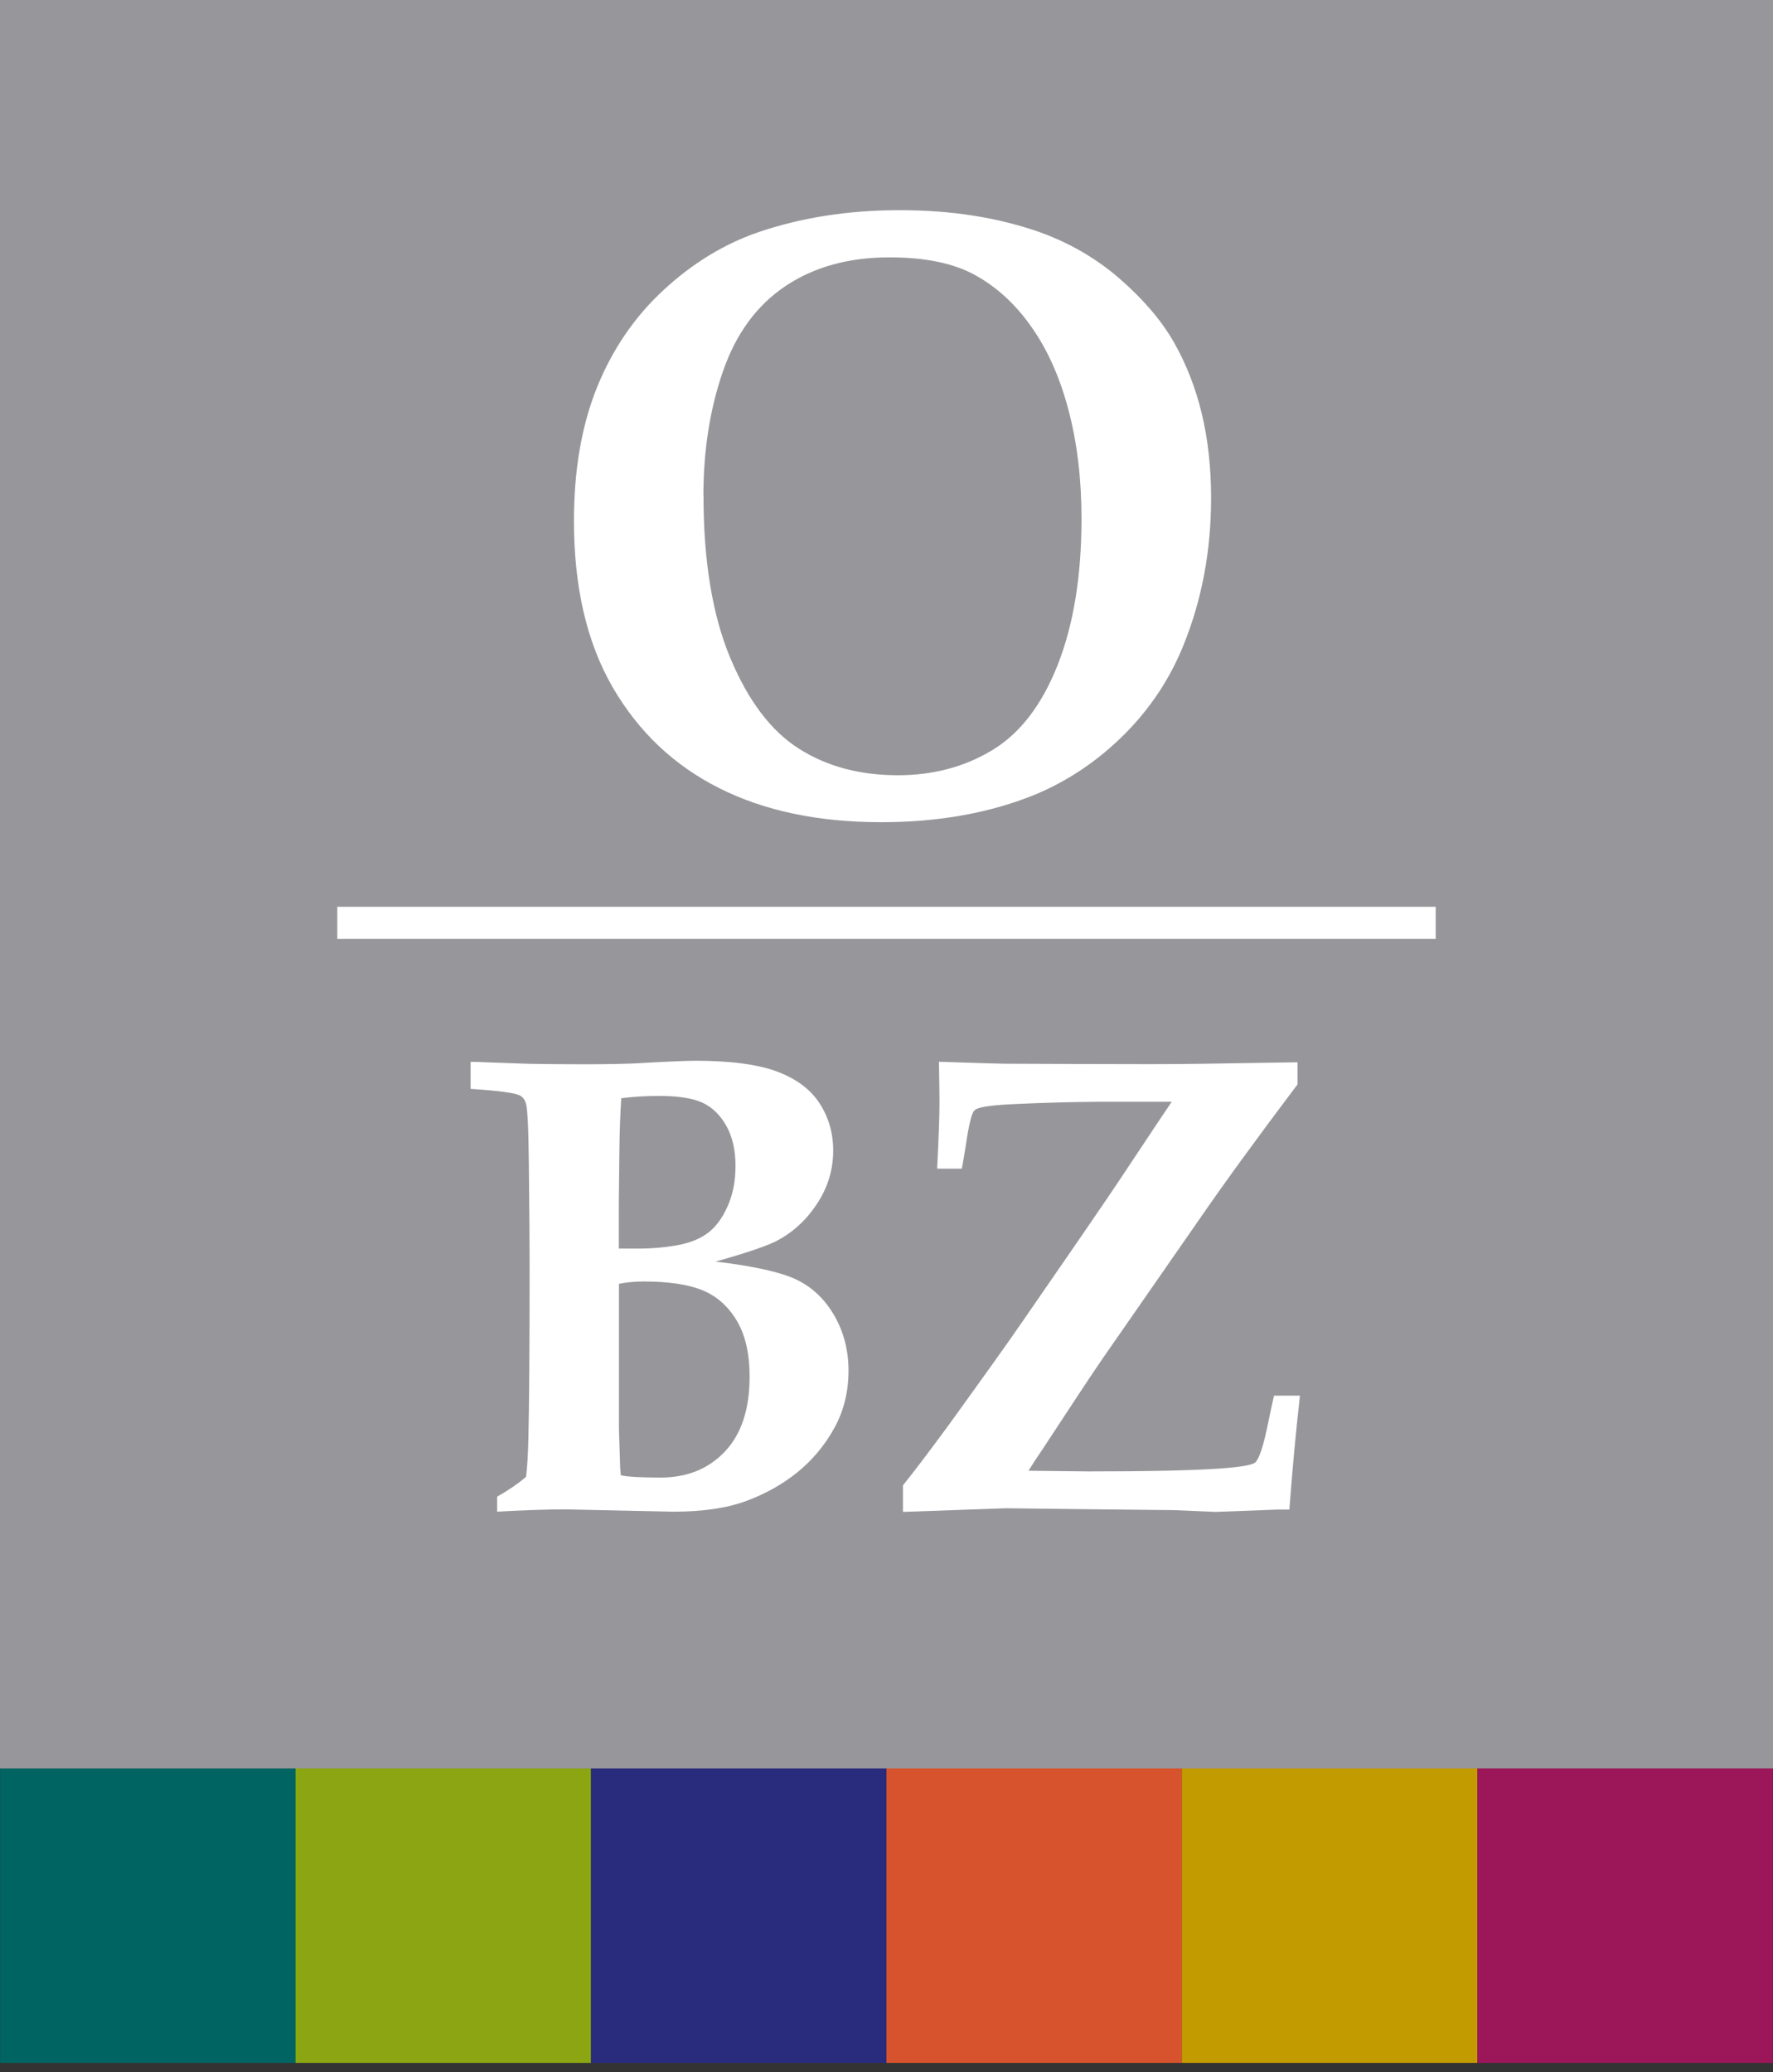
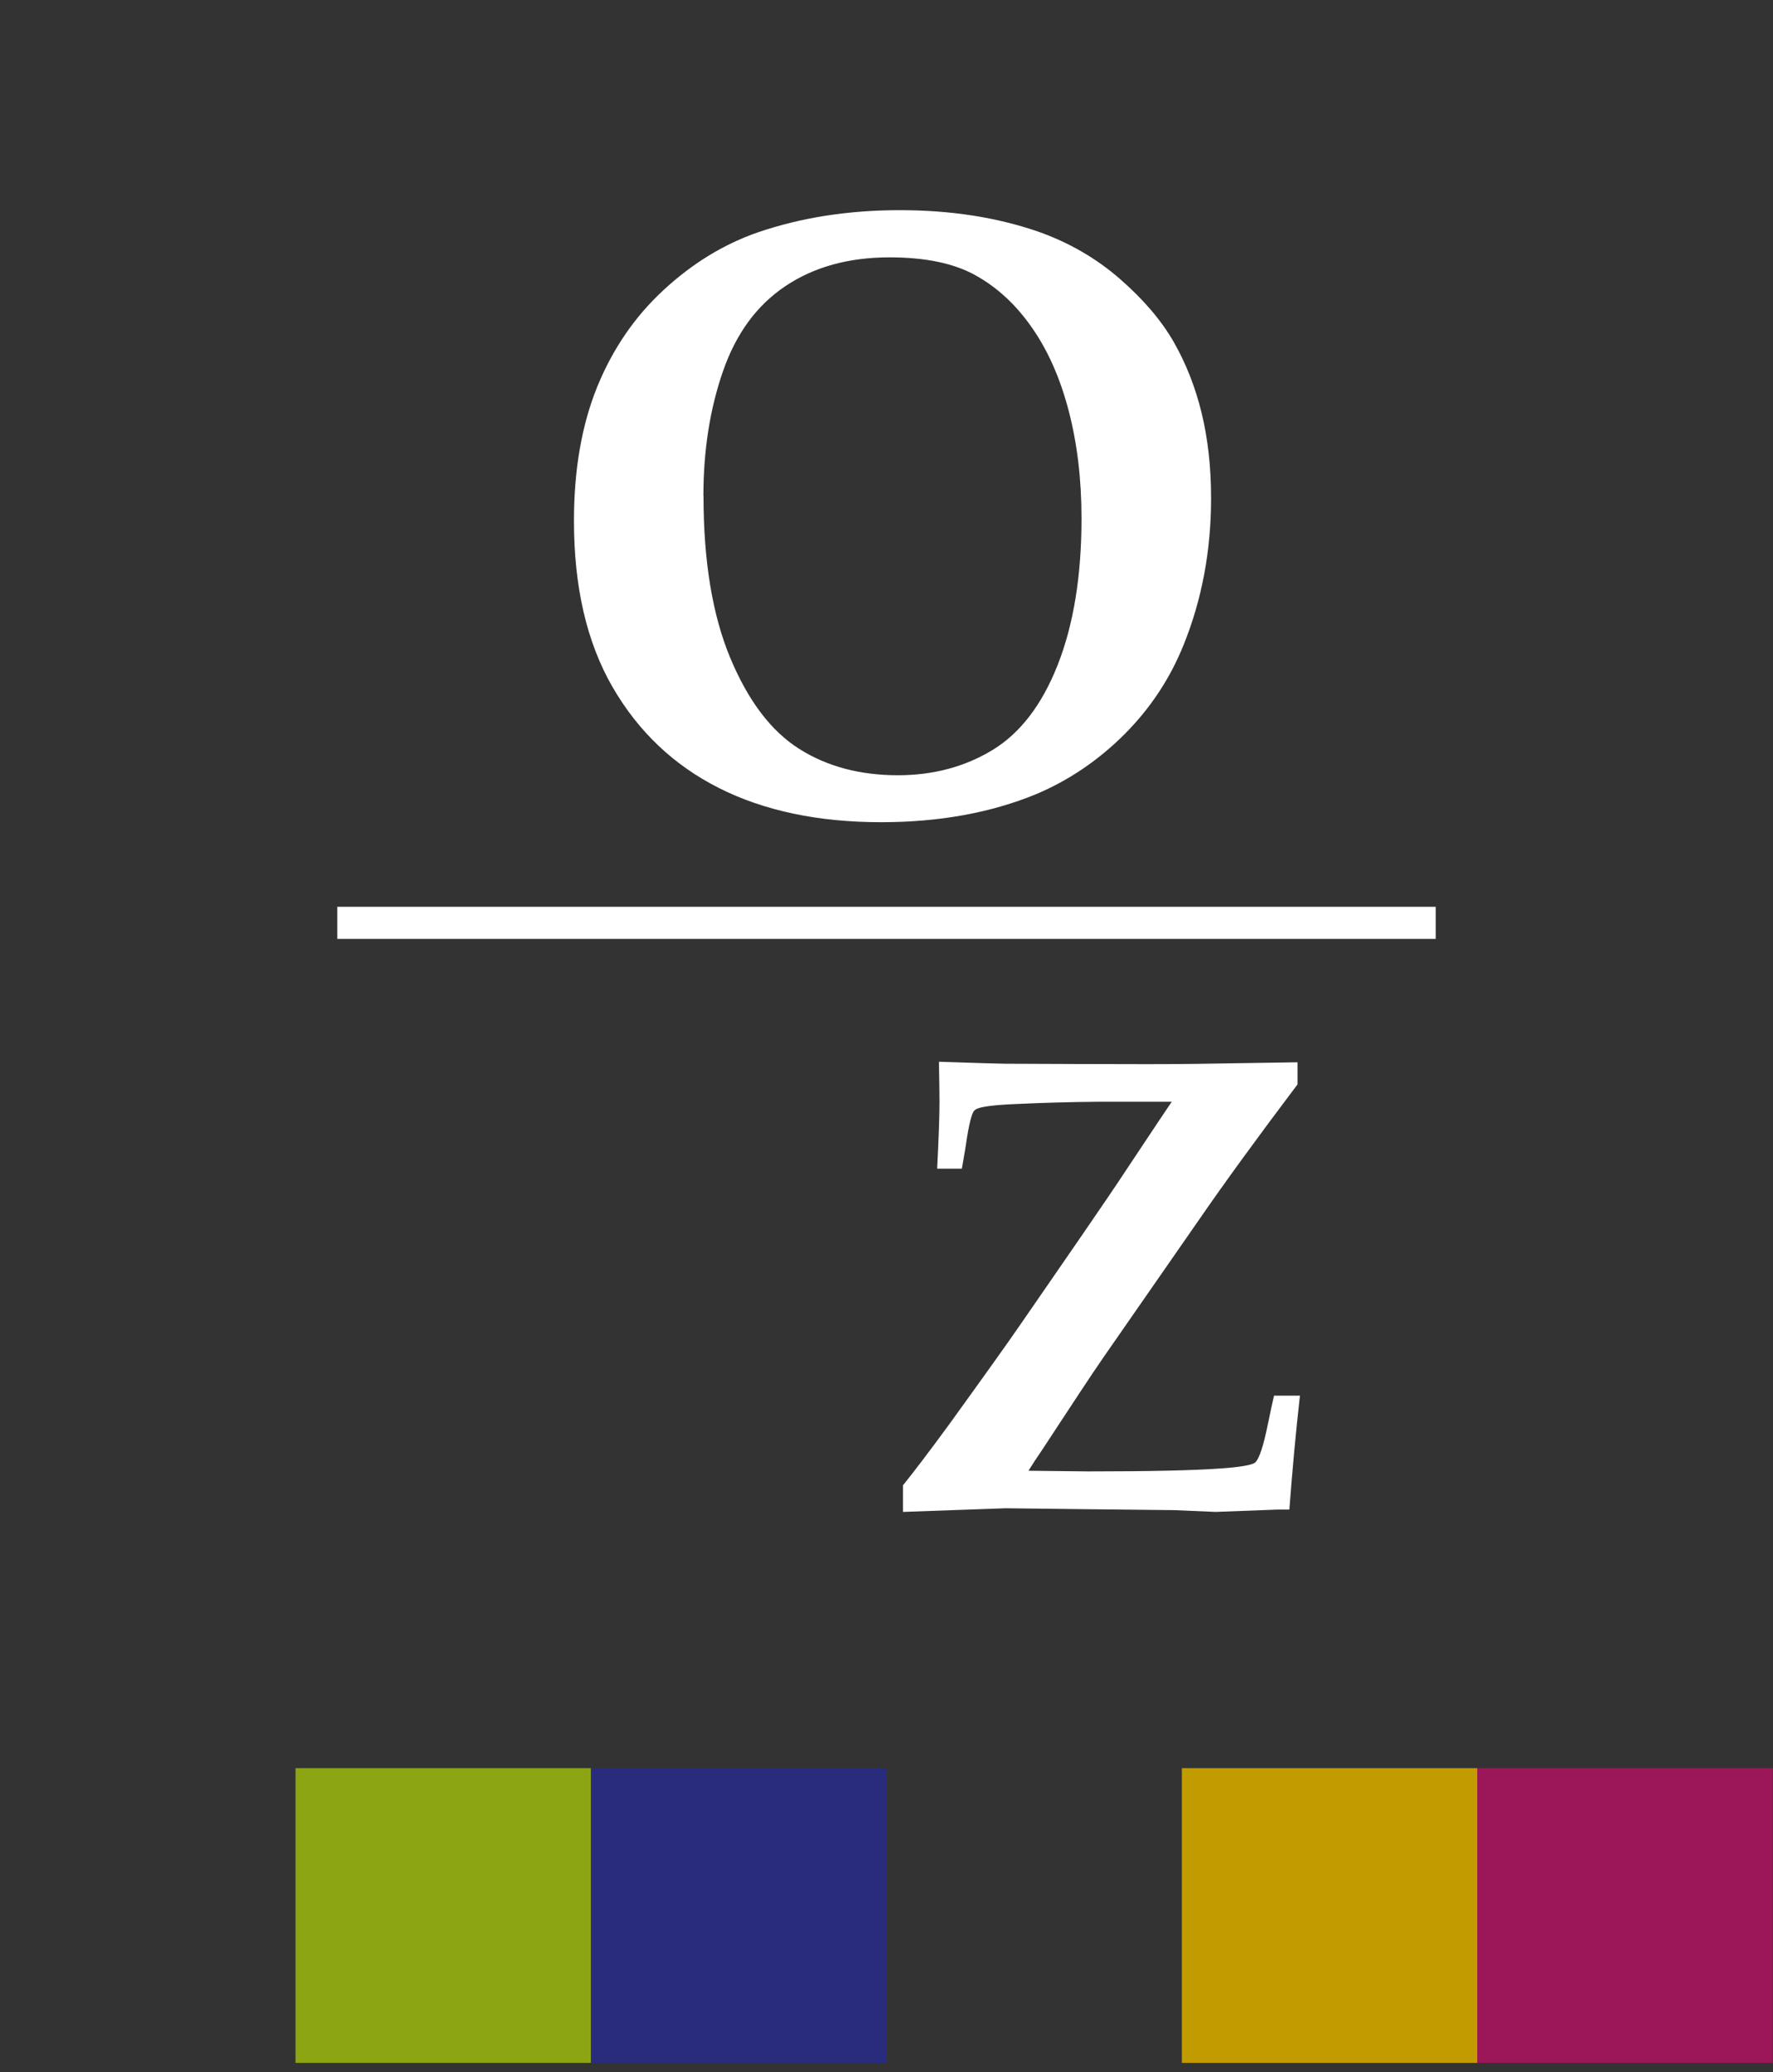
<svg xmlns="http://www.w3.org/2000/svg" width="89" height="104" viewBox="0 0 89 104" fill="none">
  <rect x="0" y="0" width="89" height="104" fill="#333333" stroke="none" />
-   <path d="M14.84 88.738H0.006V103.531H14.84V88.738Z" fill="#006462" />
+   <path d="M14.84 88.738H0.006H14.84V88.738Z" fill="#006462" />
  <path d="M29.669 88.738H14.834V103.531H29.669V88.738Z" fill="#8BA612" />
  <path d="M44.503 88.738H29.669V103.531H44.503V88.738Z" fill="#292B7D" />
-   <path d="M59.331 88.738H44.497V103.531H59.331V88.738Z" fill="#D7532D" />
  <path d="M74.16 88.738H59.326V103.531H74.16V88.738Z" fill="#C29B00" />
  <path d="M88.989 88.738H74.155V103.531H88.989V88.738Z" fill="#9B1759" />
-   <path d="M89 0H0V88.749H89V0Z" fill="#97979B" />
  <path d="M28.811 26.135C28.811 23.563 29.204 21.328 29.979 19.412C30.759 17.503 31.872 15.88 33.316 14.55C34.761 13.214 36.338 12.253 38.038 11.663C40.213 10.918 42.588 10.548 45.161 10.548C47.735 10.548 50.032 10.907 52.114 11.624C53.658 12.171 55.025 12.96 56.21 13.992C57.394 15.024 58.296 16.078 58.916 17.16C59.536 18.242 60.001 19.429 60.317 20.721C60.632 22.012 60.793 23.442 60.793 24.998C60.793 27.637 60.333 30.087 59.42 32.35C58.745 34.034 57.76 35.529 56.459 36.838C55.158 38.14 53.68 39.15 52.025 39.851C49.75 40.79 47.149 41.264 44.232 41.264C41.071 41.264 38.353 40.69 36.089 39.548C33.82 38.405 32.043 36.716 30.748 34.481C29.458 32.245 28.811 29.469 28.811 26.141M35.314 24.882C35.314 28.161 35.763 30.877 36.659 33.024C37.556 35.171 38.707 36.689 40.108 37.577C41.508 38.466 43.163 38.907 45.073 38.907C46.839 38.907 48.422 38.488 49.816 37.644C51.211 36.799 52.307 35.369 53.099 33.355C53.89 31.34 54.289 28.901 54.289 26.025C54.289 24.054 54.073 22.255 53.647 20.621C53.221 18.987 52.606 17.596 51.804 16.448C51.007 15.3 50.06 14.423 48.975 13.821C47.89 13.214 46.446 12.916 44.652 12.916C42.604 12.916 40.861 13.396 39.422 14.362C37.982 15.328 36.942 16.752 36.289 18.64C35.635 20.527 35.309 22.608 35.309 24.893" fill="white" />
-   <path d="M24.953 75.872V75.116C25.534 74.785 26.021 74.448 26.408 74.117C26.469 73.592 26.508 72.947 26.524 72.179C26.563 70.612 26.585 67.758 26.585 63.619C26.585 62.509 26.574 60.787 26.547 58.441C26.53 56.636 26.48 55.604 26.392 55.345C26.336 55.185 26.248 55.069 26.137 55.002C25.905 54.853 25.063 54.738 23.624 54.649V53.291C23.862 53.291 24.106 53.297 24.366 53.313L26.596 53.391C27.333 53.402 28.24 53.413 29.331 53.413C30.421 53.413 31.257 53.396 31.872 53.369C33.427 53.28 34.44 53.236 34.916 53.236C36.698 53.236 38.071 53.424 39.034 53.788C40.003 54.158 40.706 54.693 41.154 55.394C41.602 56.095 41.824 56.879 41.824 57.746C41.824 58.679 41.569 59.545 41.054 60.351C40.54 61.157 39.886 61.781 39.089 62.222C38.613 62.493 37.556 62.857 35.918 63.315C37.888 63.547 39.261 63.861 40.036 64.248C40.811 64.634 41.431 65.236 41.896 66.053C42.361 66.875 42.593 67.786 42.593 68.79C42.593 69.85 42.355 70.811 41.879 71.672C41.403 72.533 40.789 73.267 40.041 73.879C39.289 74.487 38.431 74.972 37.456 75.331C36.482 75.69 35.27 75.867 33.814 75.867L28.373 75.751C27.499 75.751 26.353 75.789 24.942 75.867M32.004 62.664C32.735 62.664 33.41 62.603 34.036 62.487C34.661 62.371 35.165 62.161 35.552 61.863C35.94 61.565 36.266 61.124 36.527 60.533C36.792 59.943 36.92 59.269 36.92 58.502C36.92 57.735 36.77 57.061 36.466 56.515C36.161 55.968 35.768 55.582 35.281 55.35C34.794 55.118 34.063 55.002 33.095 55.002C32.392 55.002 31.755 55.041 31.185 55.118C31.135 55.902 31.102 56.802 31.091 57.818L31.063 60.34V62.664H32.004ZM31.157 74.04C31.512 74.117 32.181 74.155 33.156 74.155C34.49 74.155 35.569 73.719 36.394 72.842C37.218 71.97 37.628 70.717 37.628 69.088C37.628 67.929 37.412 66.991 36.98 66.273C36.549 65.556 35.979 65.048 35.265 64.756C34.55 64.463 33.571 64.314 32.314 64.314C31.872 64.314 31.456 64.353 31.069 64.43V71.71L31.13 73.609C31.13 73.664 31.141 73.808 31.163 74.045" fill="white" />
  <path d="M45.328 75.872V74.542C45.842 73.907 46.617 72.891 47.647 71.484C49.385 69.077 50.614 67.361 51.322 66.329L54.333 61.963C55.302 60.555 56.055 59.446 56.592 58.629C57.926 56.62 58.667 55.51 58.817 55.295H55.069C53.691 55.306 52.313 55.345 50.94 55.411C49.905 55.455 49.263 55.538 49.025 55.654C48.936 55.698 48.876 55.759 48.842 55.836C48.721 56.084 48.588 56.703 48.449 57.691C48.383 58.083 48.328 58.403 48.283 58.651H47.043C47.121 57.117 47.16 55.996 47.16 55.29C47.16 54.909 47.149 54.241 47.132 53.286C49.097 53.352 50.204 53.385 50.442 53.385C53.143 53.396 55.54 53.407 57.627 53.407C58.413 53.407 59.248 53.402 60.123 53.391L65.132 53.313V54.423C63.112 57.1 61.468 59.358 60.195 61.206L55.401 68.106C55.086 68.559 54.682 69.166 54.178 69.927C53.675 70.689 53.06 71.633 52.324 72.748C52.053 73.145 51.82 73.499 51.627 73.813L54.643 73.846C57.704 73.846 59.918 73.797 61.291 73.697C62.298 73.626 62.868 73.521 63.012 73.394C63.217 73.201 63.433 72.533 63.66 71.396C63.793 70.761 63.887 70.314 63.953 70.043H65.254C65.049 71.859 64.872 73.763 64.723 75.762H64.108L61.014 75.878L58.927 75.789L54.748 75.745L50.486 75.695L45.333 75.878L45.328 75.872Z" fill="white" />
  <path d="M72.068 45.509H16.932V47.121H72.068V45.509Z" fill="white" />
</svg>